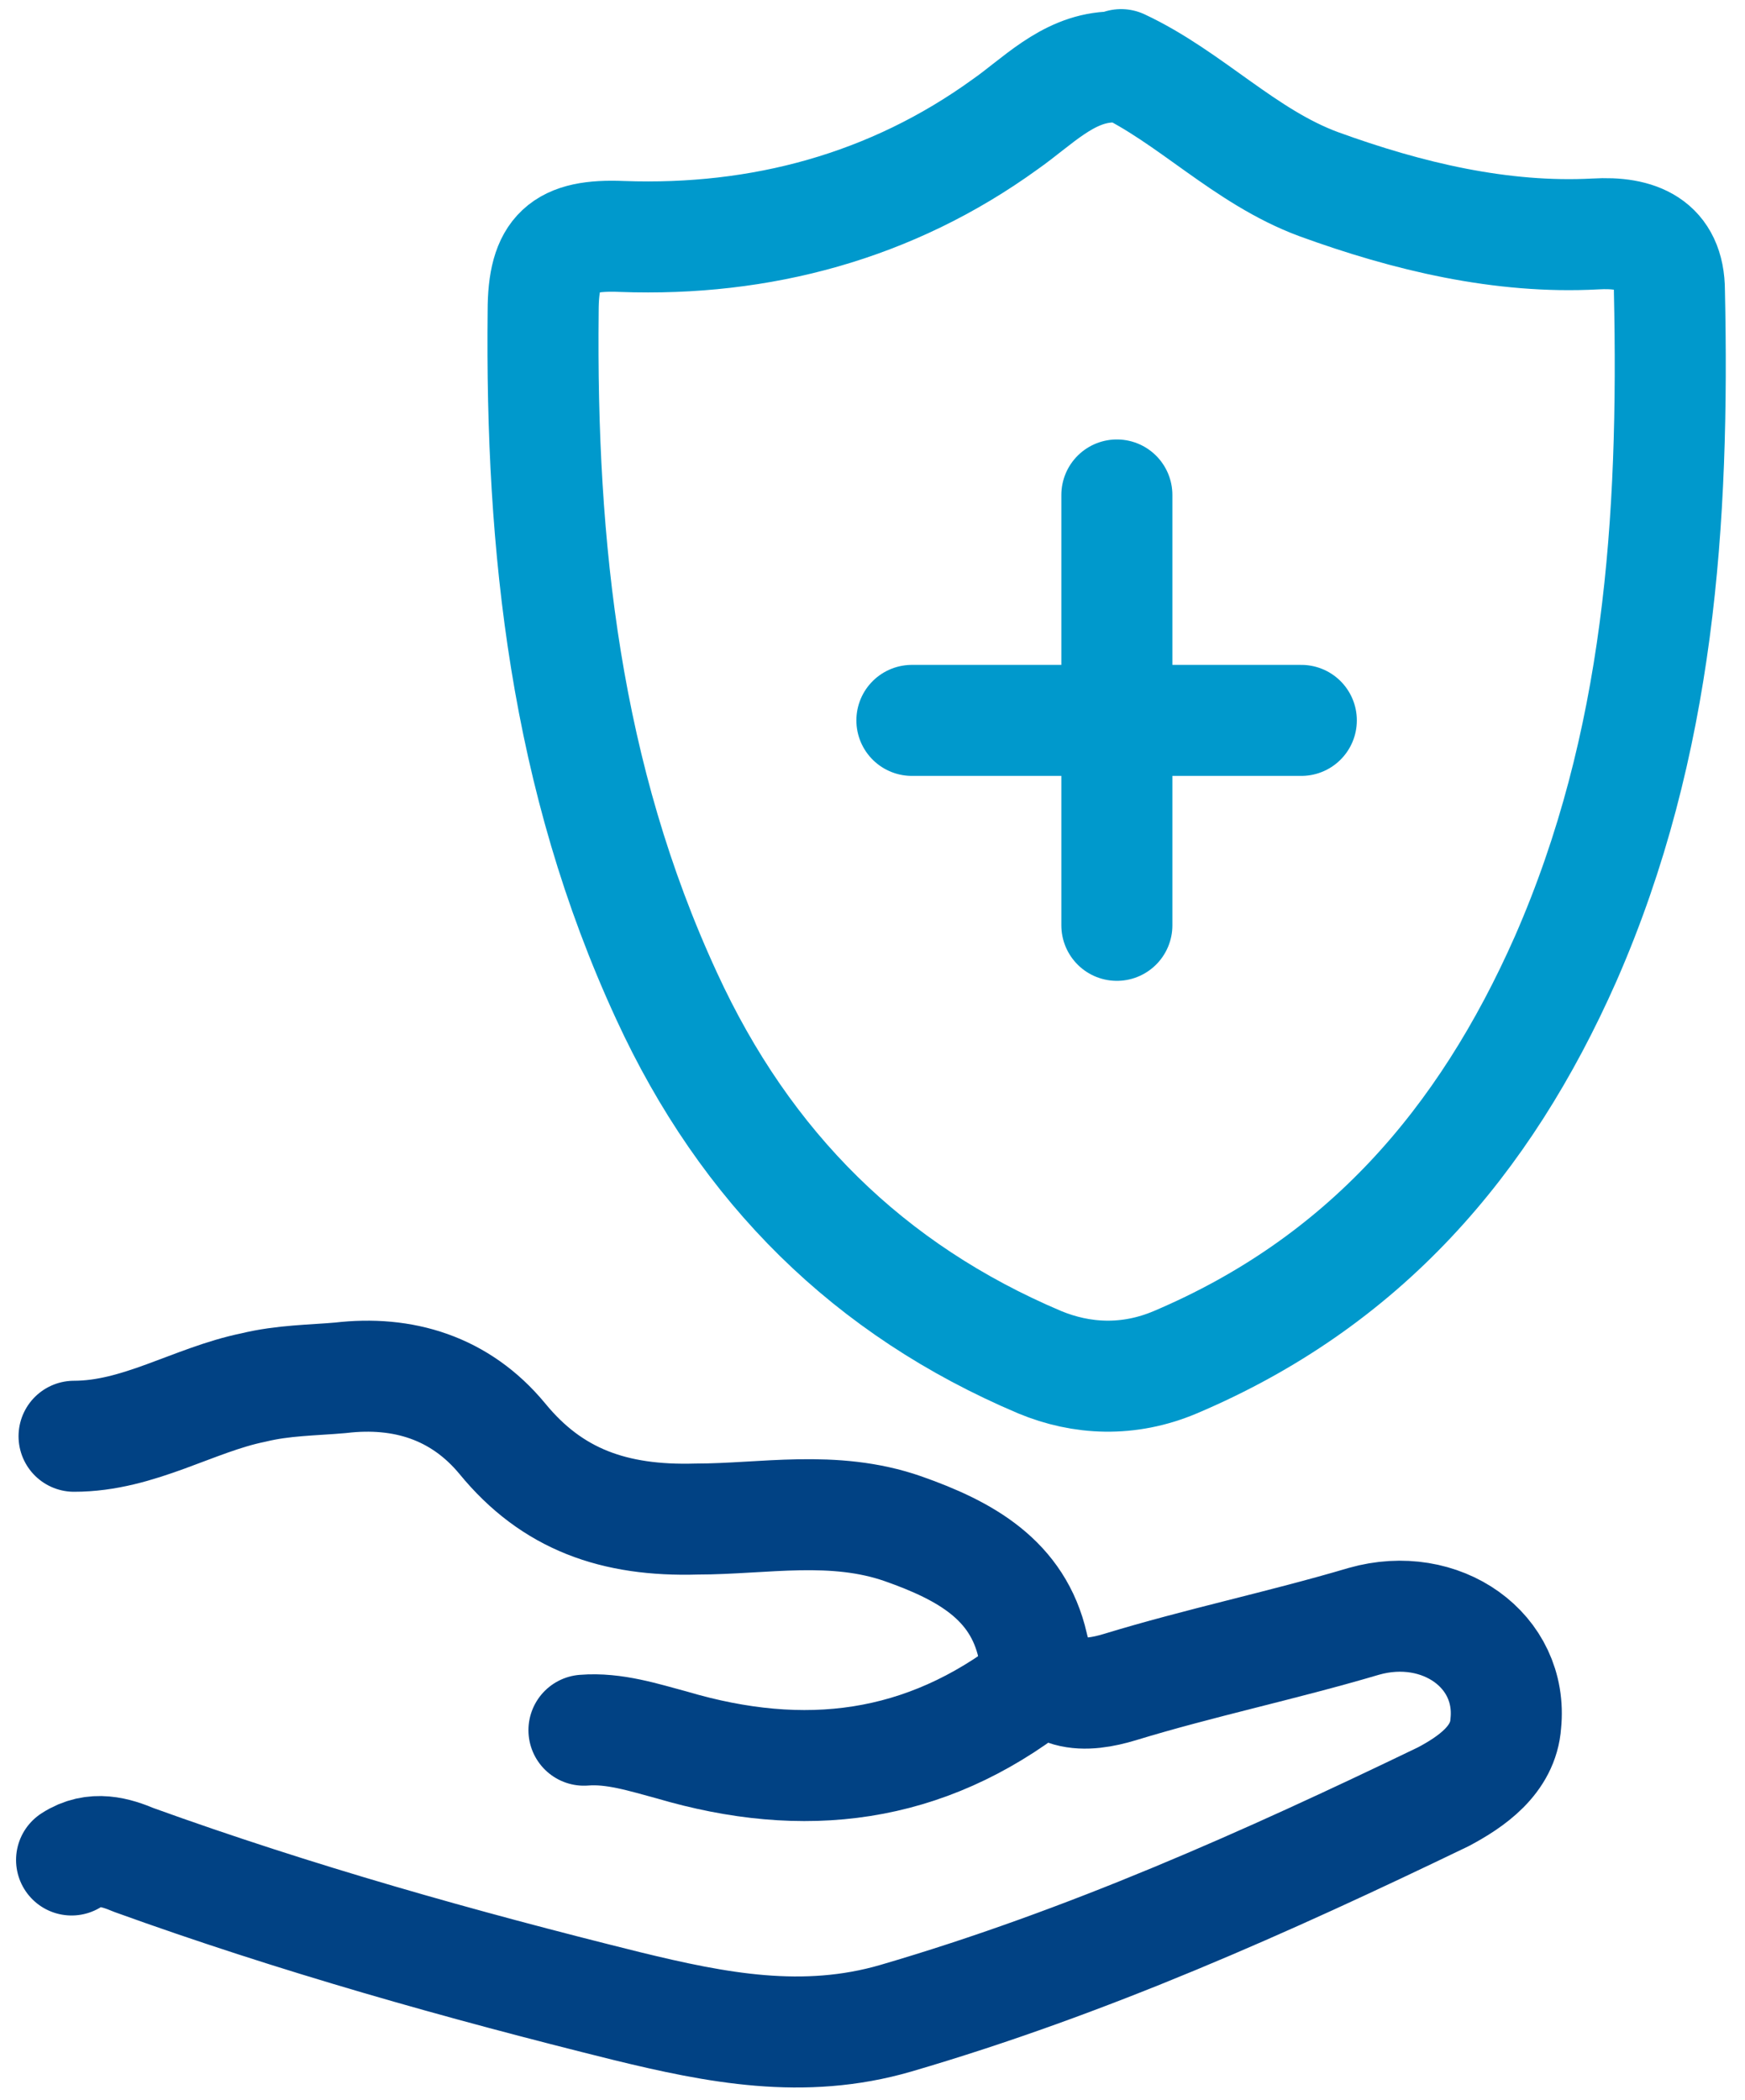
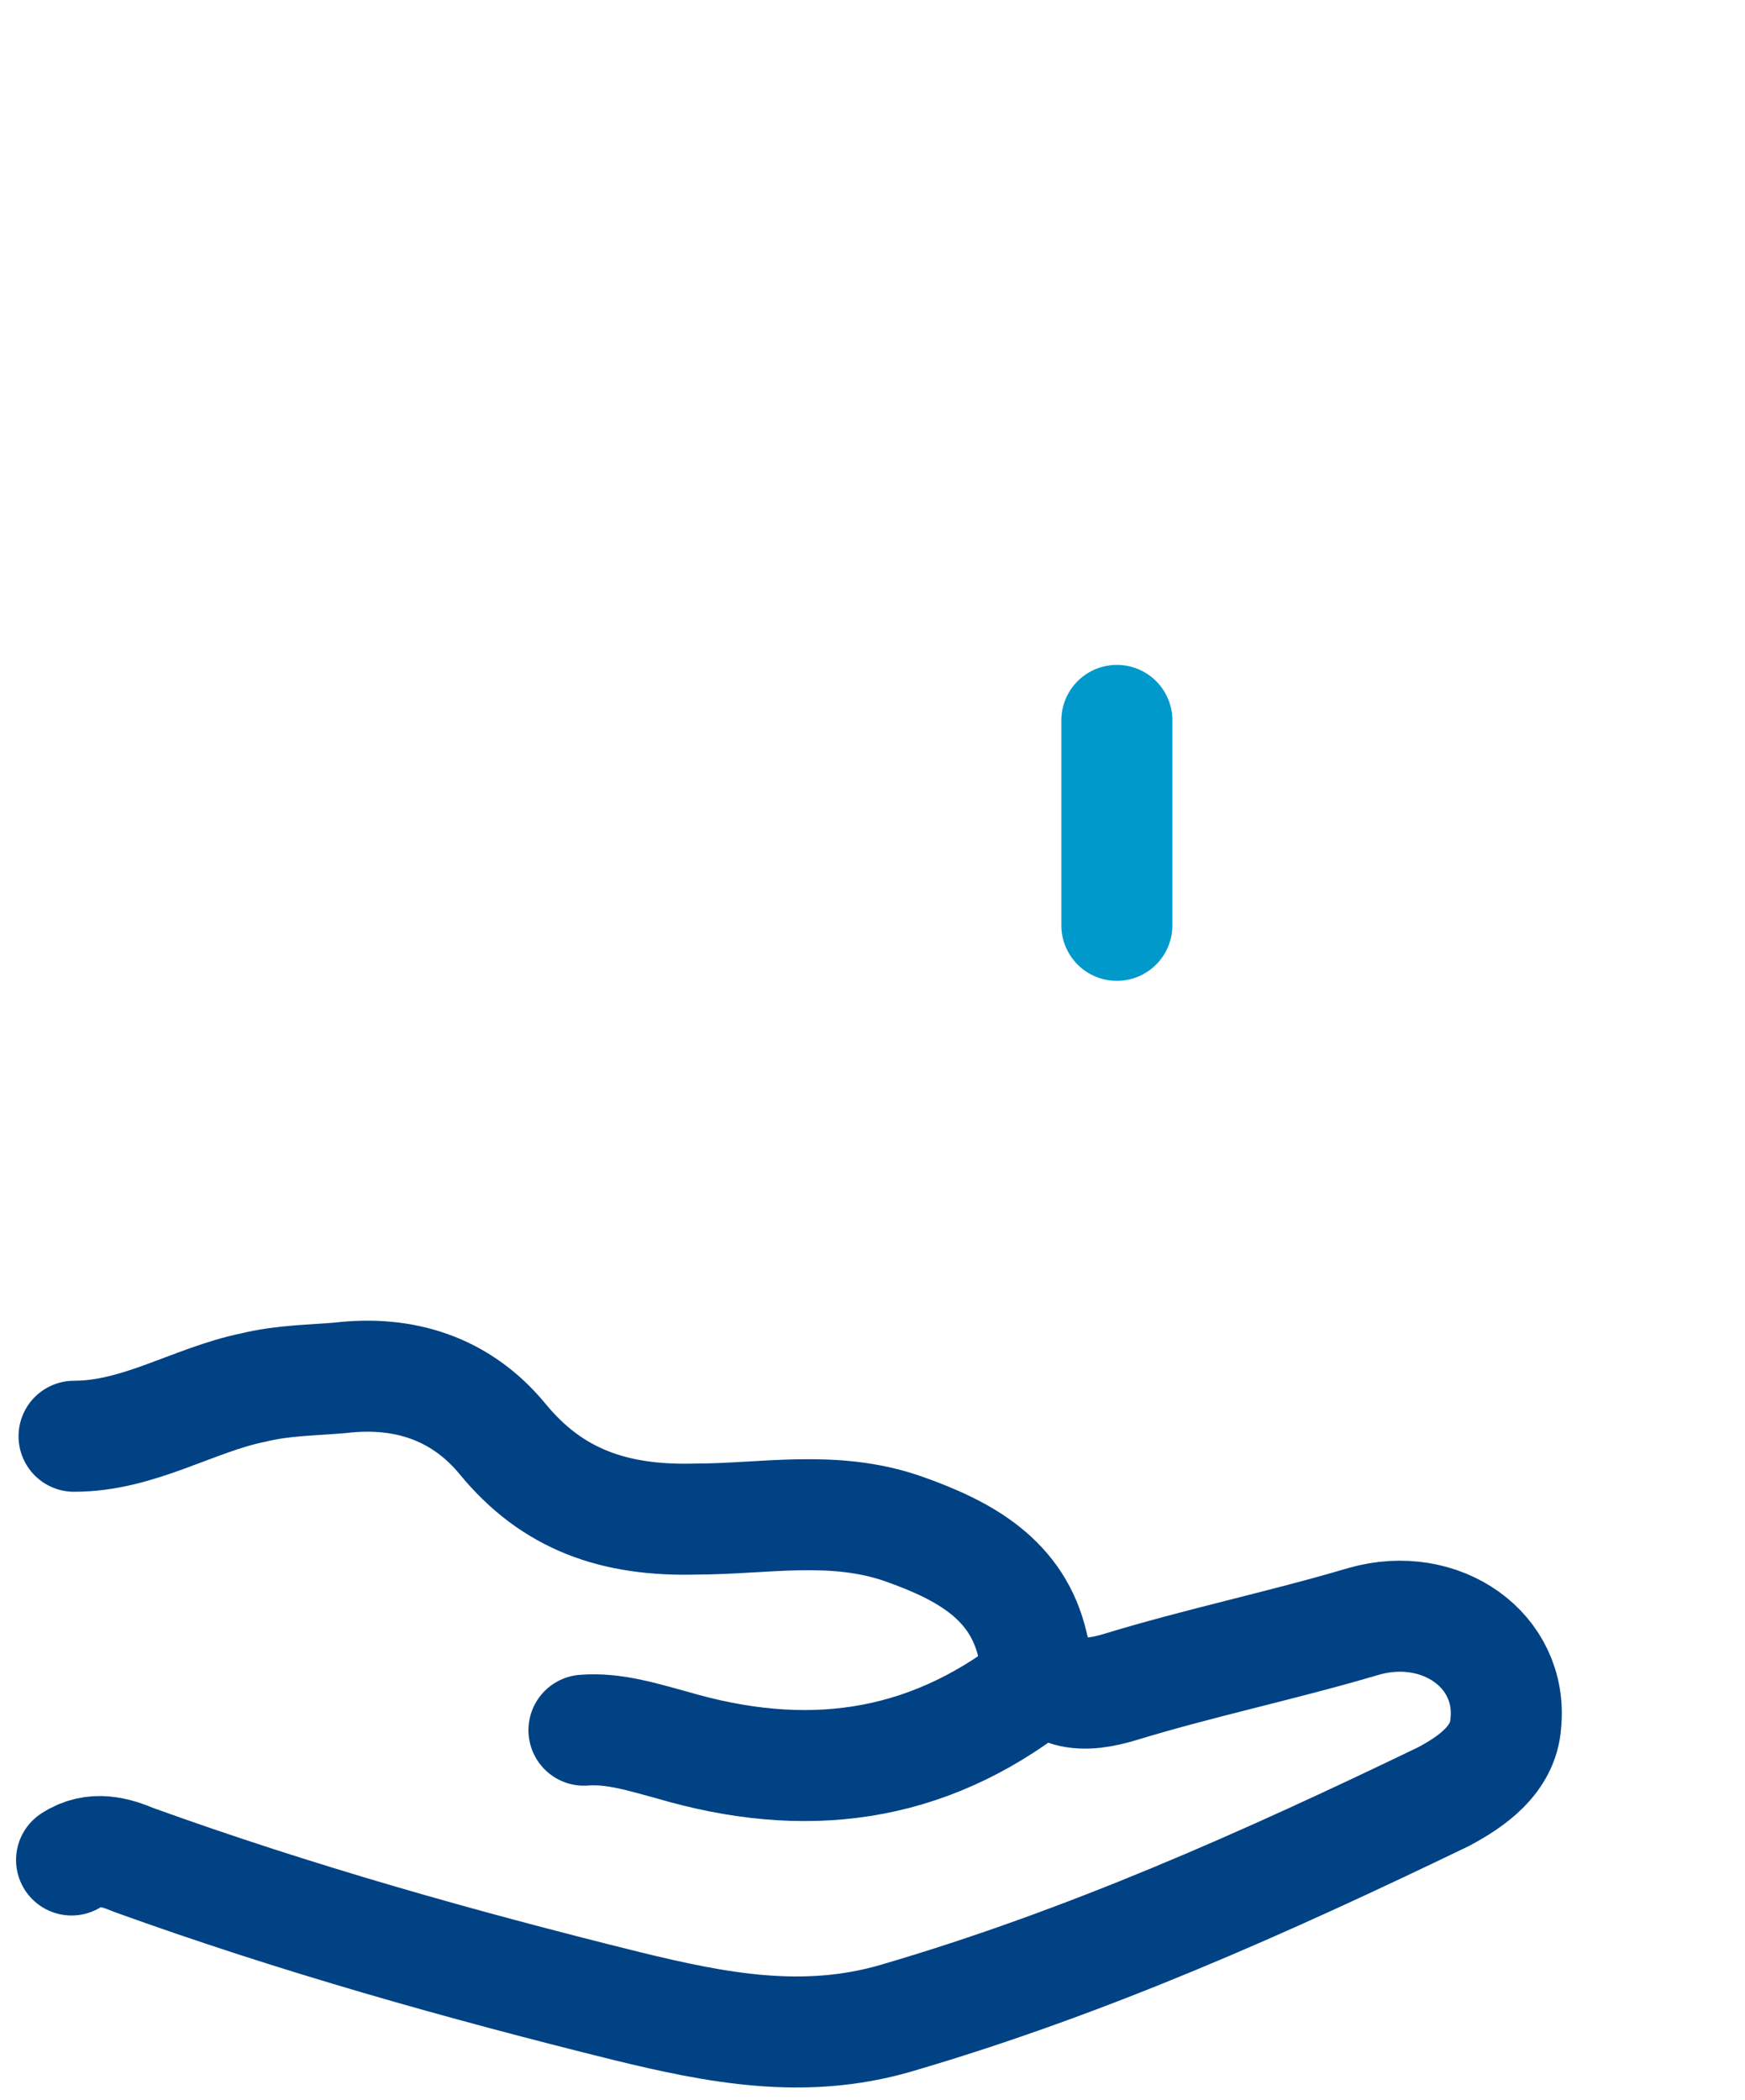
<svg xmlns="http://www.w3.org/2000/svg" width="54" height="65" viewBox="0 0 54 65" fill="none">
-   <path d="M34.693 2C36.833 3.002 38.515 4.852 40.808 5.7C43.559 6.702 46.464 7.396 49.368 7.241C50.668 7.164 51.661 7.55 51.661 9.014C51.814 16.106 51.356 23.043 48.451 29.672C45.929 35.376 42.184 39.692 36.375 42.159C34.922 42.775 33.47 42.698 32.171 42.159C26.897 39.923 23.075 36.146 20.63 30.828C17.496 24.045 16.731 16.953 16.808 9.631C16.808 7.781 17.419 7.241 19.254 7.319C23.534 7.473 27.585 6.394 31.101 3.85C32.094 3.156 33.012 2.154 34.311 2.077" stroke="#0099CC" stroke-width="3.436" stroke-linecap="round" stroke-linejoin="round" />
  <path d="M2.292 44.452C4.295 44.452 5.99 43.321 7.84 42.944C8.764 42.718 9.689 42.718 10.536 42.643C12.463 42.416 14.235 42.944 15.545 44.527C17.086 46.411 19.012 47.089 21.555 47.014C23.635 47.014 25.793 46.562 27.95 47.316C29.876 47.994 31.494 48.898 31.957 50.933C32.342 52.667 33.652 52.516 34.654 52.215C37.119 51.461 39.662 50.933 42.205 50.18C44.593 49.501 46.828 51.084 46.597 53.345C46.52 54.476 45.518 55.154 44.67 55.606C39.2 58.244 33.652 60.731 27.719 62.465C24.868 63.294 22.171 62.766 19.397 62.088C14.235 60.807 9.149 59.375 4.141 57.566C3.602 57.34 2.908 57.114 2.215 57.566" stroke="#014284" stroke-width="3.436" stroke-linecap="round" stroke-linejoin="round" />
  <path d="M32.025 52.107C28.614 54.764 24.893 55.219 20.785 54.005C19.932 53.777 19.002 53.473 18.071 53.549" stroke="#014284" stroke-width="3.436" stroke-linecap="round" stroke-linejoin="round" />
  <path d="M34.562 22.296C34.562 24.386 34.562 26.55 34.562 28.639" stroke="#0099CC" stroke-width="3.436" stroke-linecap="round" stroke-linejoin="round" />
-   <path d="M40.27 22.296C36.304 22.296 32.261 22.296 28.219 22.296" stroke="#0099CC" stroke-width="3.436" stroke-linecap="round" stroke-linejoin="round" />
-   <path d="M34.562 15.319C34.562 17.618 34.562 19.998 34.562 22.296" stroke="#0099CC" stroke-width="3.436" stroke-linecap="round" stroke-linejoin="round" />
</svg>